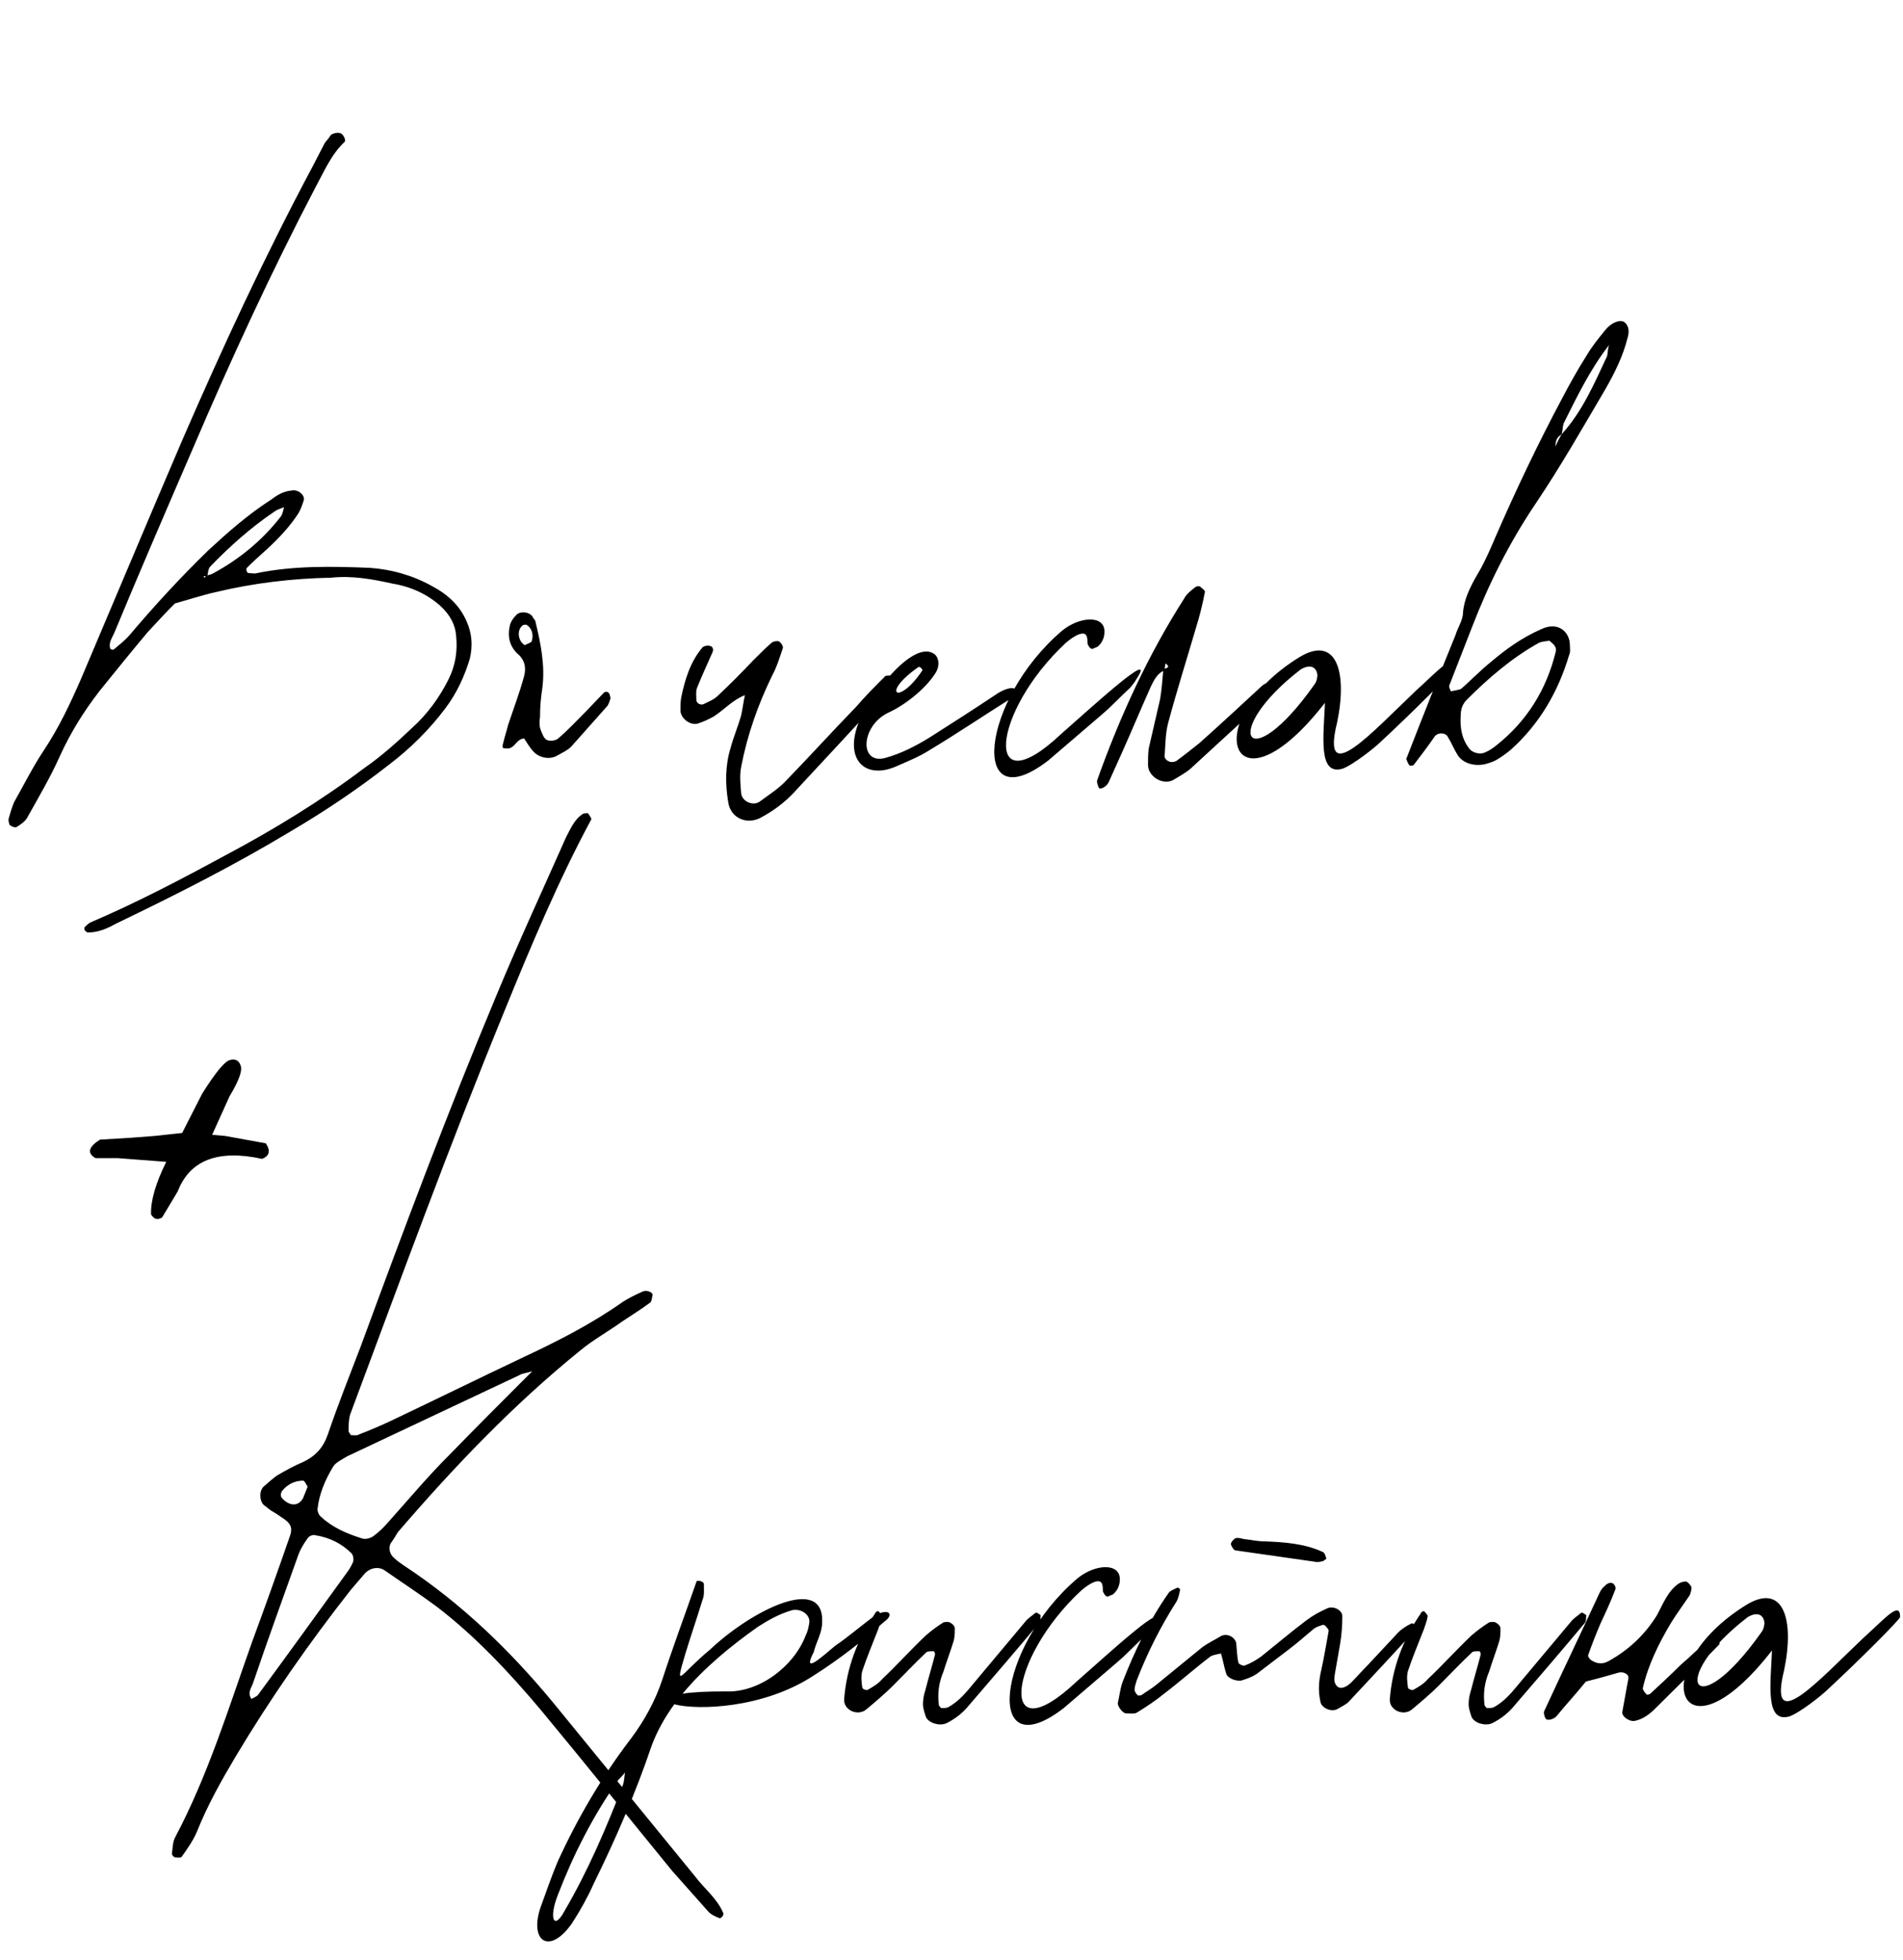
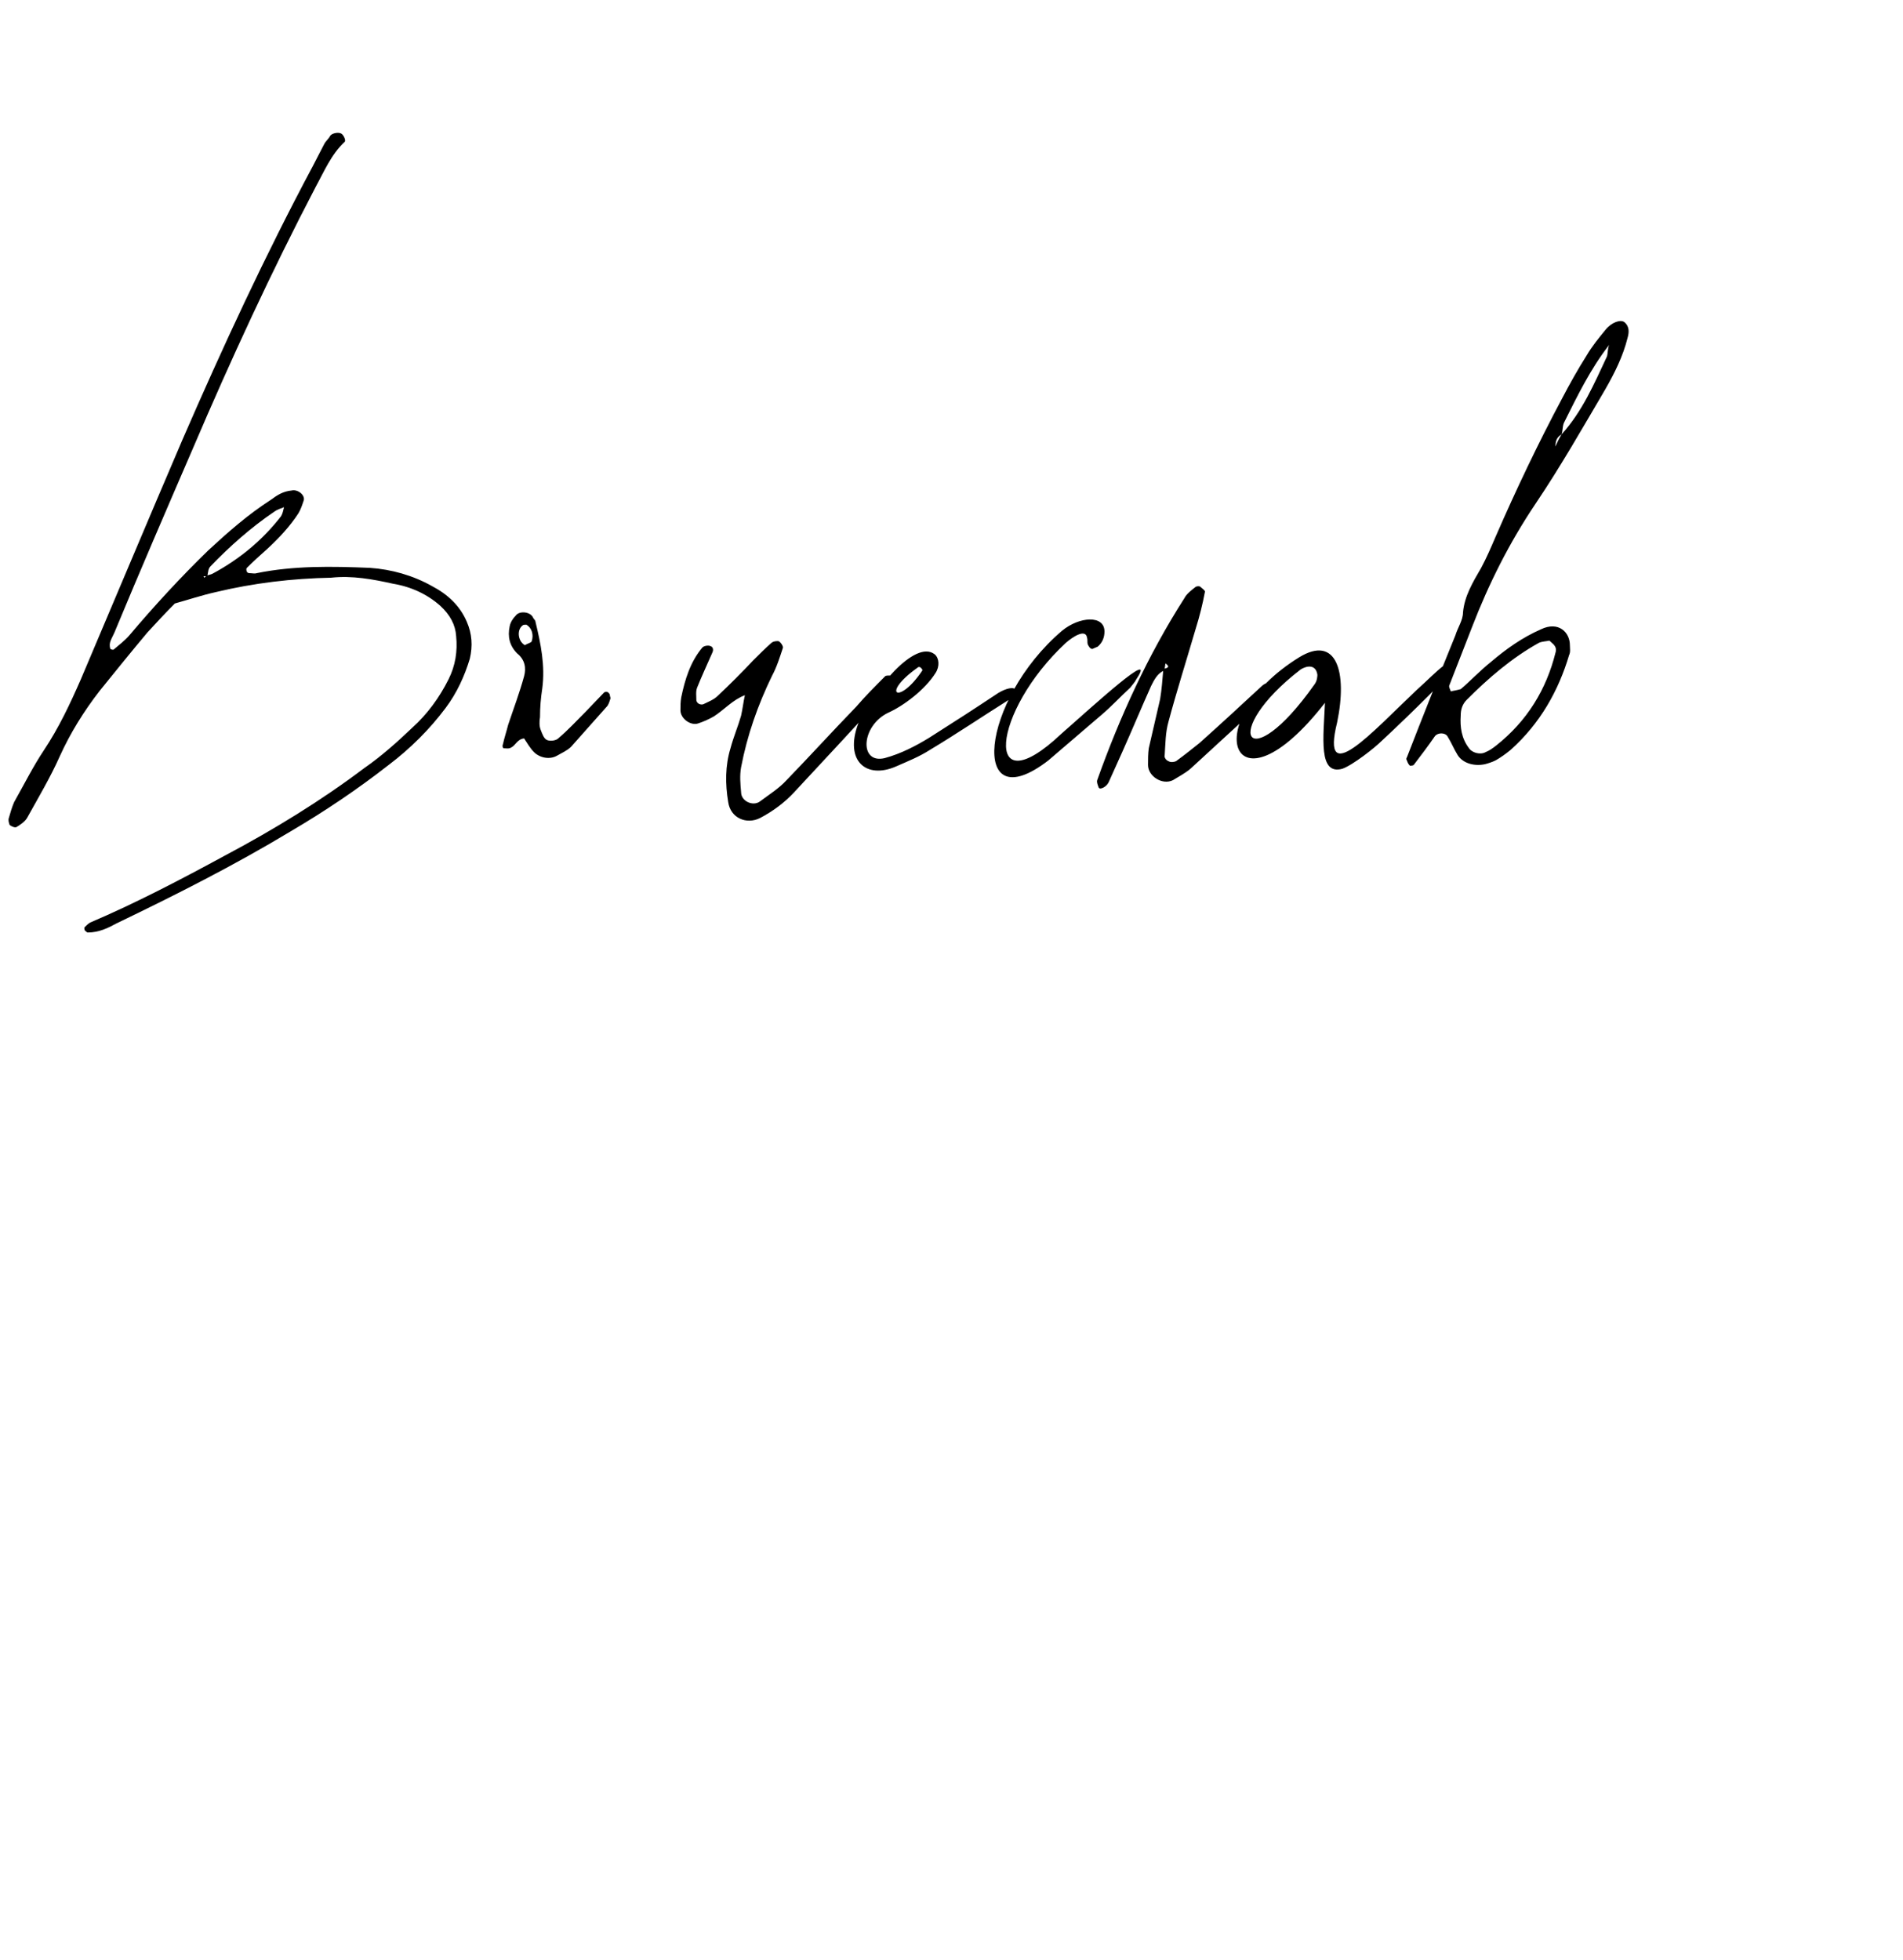
<svg xmlns="http://www.w3.org/2000/svg" width="502" height="517" viewBox="0 0 502 517" fill="none">
  <path d="M123.129 164C124.529 167.2 124.729 170.4 123.929 173.8C122.529 178.4 120.529 182.8 117.529 186.8C113.329 192.4 108.329 197.4 102.529 201.8C94.329 208.2 85.729 214 76.529 219.4C61.929 228.2 46.529 236 30.729 243.6C28.529 244.8 26.129 246 23.129 246C22.929 246 22.529 245.6 22.329 245.4C22.329 245.2 22.129 244.8 22.329 244.6C22.729 244.2 23.129 243.8 23.729 243.4C35.929 238.2 47.729 232 59.529 225.6C72.329 218.8 84.729 211.2 96.129 202.6C100.729 199.4 104.729 195.8 108.729 192C112.729 188.4 115.929 184 118.329 179.2C120.129 175.6 120.729 171.8 120.329 167.8C120.129 164.8 118.729 162.2 116.129 159.8C112.729 156.8 108.529 154.8 103.729 154C98.329 152.8 92.929 151.8 87.329 152.4C77.129 152.6 66.929 153.8 56.929 156.2C53.329 157 49.729 158.2 46.129 159.2C43.729 161.6 41.329 164.2 38.929 166.8C34.729 171.8 30.529 177 26.329 182.2C22.129 187.6 18.529 193.4 15.729 199.6C13.329 205 10.129 210.4 7.129 215.8C6.529 216.8 5.329 217.6 4.329 218.2C3.929 218.4 2.929 218 2.529 217.6C2.329 217 2.129 216.4 2.329 215.8C2.729 214.4 3.129 213 3.729 211.6C6.329 207 8.729 202.2 11.529 198C15.529 192 18.529 185.6 21.329 179.2C30.329 158 39.129 137 48.129 116C58.729 91.6 69.929 67.4 82.529 43.8L85.529 38C85.929 37.2 86.729 36.6 87.129 35.8C87.529 35.2 89.129 34.8 89.929 35.2C90.529 35.4 91.329 37 90.929 37.4C87.329 40.8 85.529 45.2 83.329 49.2C71.529 71.8 60.929 94.8 50.929 118.2C43.929 134.4 36.929 150.6 30.129 167C29.529 168.4 28.529 169.6 29.129 171.2C29.329 171.4 29.929 171.4 29.929 171.4C31.329 170.2 32.929 169 34.129 167.6C40.729 159.8 47.529 152.4 54.929 145.2C60.129 140.4 65.329 135.8 71.529 131.8C73.129 130.6 74.729 129.6 76.929 129.4C78.529 129 80.529 130.6 80.129 132C79.729 133.2 79.329 134.4 78.729 135.4C76.529 138.8 73.729 141.8 70.729 144.6C68.729 146.4 66.929 148 65.129 149.8C64.929 150 64.929 150.4 65.129 150.8C65.129 151 65.529 151.2 65.729 151.2C66.529 151.2 67.129 151.4 67.729 151.2C77.529 149.2 87.529 149.4 97.529 149.8C103.329 150.2 108.929 151.8 113.929 154.6C118.129 156.8 121.329 159.8 123.129 164ZM56.329 151.2C63.329 147.4 69.329 142.4 74.129 136.2C74.529 135.6 74.729 134.6 74.929 133.8C73.929 134.2 73.129 134.4 72.329 135C66.129 139.2 60.529 144.2 55.529 149.4C54.929 150 54.929 150.8 54.729 151.8C55.129 151.6 55.729 151.6 56.329 151.2ZM54.329 152C53.729 152 53.529 152 53.929 152.4L54.329 152ZM138.251 194.8C136.451 195 136.051 196.6 134.851 197.2C134.251 197.6 133.451 197.4 132.851 197.4C132.651 197.4 132.451 196.8 132.651 196.4C133.051 194.6 133.651 192.8 134.051 191.2C135.451 187 137.051 182.8 138.251 178.4C138.851 176.2 138.451 174 136.451 172.4C134.451 170.4 133.851 168 134.451 165.2C134.651 164.2 135.251 163.2 136.051 162.4C137.051 161 140.051 161.4 140.651 163C140.851 163.4 141.251 163.6 141.251 164C142.651 169.8 143.851 175.6 143.051 181.6C142.651 184.2 142.451 186.6 142.451 189.2C142.251 190.4 142.251 191.6 142.651 192.6C143.051 193.6 143.451 194.8 144.251 195.2C145.051 195.6 146.651 195.4 147.251 194.8C149.851 192.6 152.051 190.2 154.451 187.8L159.051 183C159.651 182.2 160.451 182.4 160.851 183.2C160.851 183.6 161.051 184 161.051 184.2C160.851 184.8 160.651 185.6 160.251 186.2L150.651 197C149.651 198 148.251 198.6 146.851 199.4C145.051 200.4 142.451 200 140.851 198.4C139.851 197.4 139.051 196 138.251 194.8ZM138.451 170.2C139.051 169.8 140.051 169.6 140.251 169.2C140.851 167.4 140.251 165.6 138.851 164.8C138.451 164.8 138.051 164.8 137.851 165C136.251 166.2 136.651 169.2 138.451 170.2ZM196.498 183.4C193.298 184.6 191.098 187.2 188.298 189C186.898 189.8 185.498 190.4 184.298 190.8C182.298 191.6 179.498 189.6 179.498 187.4C179.498 186.2 179.498 185.2 179.698 184C180.698 179.2 182.098 174.6 185.298 170.8C185.698 170.4 186.698 170.2 187.298 170.4C188.098 170.6 188.298 171.4 187.898 172.2C186.498 175.4 185.098 178.4 183.898 181.4C183.498 182.4 183.698 183.6 183.698 184.8C183.898 185.6 184.698 186 185.498 185.8C186.698 185.2 188.298 184.6 189.298 183.6C192.498 180.6 195.698 177.4 198.698 174.2C200.298 172.6 201.898 171 203.498 169.6C203.898 169.2 205.098 169 205.498 169.2C206.098 169.6 206.698 170.6 206.498 171C205.698 173.4 204.898 176 203.698 178.2C199.898 186 197.098 194 195.498 202.4C195.098 204.6 195.298 206.8 195.498 209C195.498 211.4 198.698 212.8 200.498 211.4C202.898 209.6 205.498 208 207.498 205.8C213.698 199.4 219.698 192.8 225.898 186.4C228.298 183.6 230.898 181 233.498 178.4C233.698 178.2 234.298 178.2 234.698 178.2C235.498 178.6 235.698 179.4 235.298 180C234.898 181 234.498 182.2 233.698 182.8C225.698 191.6 217.498 200.4 209.498 209C206.898 211.8 203.898 214 200.498 215.8C196.898 217.6 192.698 215.8 192.098 211.6C191.298 206.8 191.298 202 192.698 197.4C193.498 194.4 194.698 191.6 195.498 188.8C195.898 187 196.098 185.2 196.498 183.4ZM236.352 202.2C228.552 205.6 222.752 200.8 226.352 191C230.352 182 241.352 168.6 246.552 172.6C247.752 173.6 247.952 175.8 246.752 177.6C243.952 182 238.352 186.2 234.352 188C227.152 191.4 226.552 201.6 233.352 200C237.752 198.8 241.552 196.8 245.152 194.6C251.152 190.8 257.352 186.8 263.352 182.8C267.752 180.2 269.752 182 266.152 184.6C259.152 189 252.352 193.6 245.352 197.8C242.552 199.6 239.552 200.8 236.352 202.2ZM243.352 176.8C243.352 176.8 242.752 175.4 241.952 176.2C232.152 183.2 237.152 186.2 243.352 176.8ZM276.555 200.6C255.555 216.8 258.555 184.8 280.155 166.4C284.755 162.6 291.355 162.2 291.355 166.6C291.355 168.2 290.755 169.6 289.555 170.6L288.155 171.2C287.555 171.2 287.155 170.4 286.955 170C286.755 169.4 286.955 168.8 286.755 168.2C286.355 165.8 282.955 168 281.155 169.6C261.555 187.8 259.155 213.2 279.955 193.6C288.155 186.4 305.555 170.4 299.755 179.2C299.355 180 298.755 180.6 298.155 181.4C295.555 183.8 293.155 186.4 290.555 188.6L276.555 200.6ZM336.838 179.8C337.038 180 337.238 180.4 337.238 180.6C337.038 181.2 336.638 182 336.238 182.4L314.038 202.8C312.638 204 311.038 204.8 309.438 205.8C306.638 207.2 302.838 204.8 302.838 201.8C302.838 200.4 302.838 198.8 303.038 197.4L306.038 184.4C306.438 182 306.638 179.4 306.838 177C305.238 177.8 304.438 179.4 303.638 181C301.038 186.8 298.638 192.6 296.038 198.4L292.438 206.4C291.838 207.6 290.238 208.4 289.838 207.8C289.638 207.2 289.238 206.4 289.438 205.8C295.438 189 302.838 172.8 312.438 157.8C313.038 156.6 314.438 155.6 315.438 154.8C315.838 154.6 316.438 154.6 316.638 154.8C317.038 155.2 318.038 155.8 317.838 156.2C317.238 159.4 316.438 162.6 315.438 165.8C313.038 174 310.438 182.2 308.238 190.4C307.438 193.2 307.438 196.2 307.238 199.2C307.038 199.8 307.638 200.6 308.238 200.8C308.838 201.2 309.838 201 310.238 200.8C312.438 199.2 314.438 197.6 316.438 196C322.038 191 327.438 186 332.838 181C333.638 180.2 334.838 180 335.838 179.4C336.038 179.4 336.438 179.6 336.838 179.8ZM307.238 176.4C307.838 176.2 308.838 176 307.438 175L307.238 176.4ZM373.52 182.2C379.52 176.8 383.32 172.2 383.32 176.6C382.92 177.6 372.52 188 364.32 195.6C362.72 197.2 356.92 201.8 354.12 202.8C347.72 204.6 349.12 194.6 349.52 185.4C324.92 217 315.52 190.2 342.72 173.4C352.52 167.4 355.52 177.2 352.72 190.6C348.32 208.4 361.92 193.2 373.52 182.2ZM346.72 180.6C347.52 179.6 347.52 178.2 347.52 178C347.12 175.2 344.72 175.6 343.12 176.6C321.52 193.2 328.92 205.8 346.72 180.6ZM428.526 85C429.926 86.2 429.726 87.8 429.326 89.2C428.126 94 425.926 98.4 423.526 102.6C417.526 112.8 411.726 123 405.126 132.8C398.126 143.2 392.726 154 388.326 165.4L382.326 180.8C382.126 181.2 382.526 181.8 382.726 182.4C383.326 182.2 383.926 182.2 385.326 181.8C387.726 179.8 390.326 177 393.326 174.6C397.326 171.2 401.526 168.2 406.526 166C411.126 163.8 414.126 166.8 414.126 170.2C414.126 171 414.326 172 413.926 172.8C411.126 182.2 406.326 190.8 398.526 197.8C397.326 198.8 395.926 199.8 394.526 200.6C393.726 201 392.526 201.4 391.726 201.6C388.926 202.2 385.926 201.4 384.526 199.2C383.526 197.6 382.926 196 381.926 194.4C381.326 193.2 379.326 193.2 378.526 194.2C376.726 196.8 374.926 199.2 372.926 201.8C372.726 202 372.126 202 371.926 202C371.526 201.6 371.326 201.2 371.126 200.6C370.926 200.4 370.926 200 371.126 199.8C375.326 189 379.526 178.4 383.926 167.6C384.526 165.6 385.926 163.6 385.926 161.6C386.326 157.2 388.526 153.6 390.726 149.8C392.126 147.2 393.326 144.4 394.526 141.6C399.926 129.2 405.726 117 412.126 105C414.126 101.2 416.126 97.6 418.526 93.8C419.926 91.4 421.726 89.2 423.526 87C425.126 85 427.526 84.2 428.526 85ZM424.326 91.4L424.526 91L424.326 91.2C419.526 97.4 416.126 104.4 412.726 111.2C412.126 112.2 412.326 113.4 411.926 114.6C410.526 115.4 410.326 116.6 410.326 117.8C410.726 116.8 411.326 115.6 411.926 114.6C417.526 108.4 420.526 101.2 423.926 94C424.126 93.2 424.126 92.2 424.326 91.4ZM385.326 188.8C385.126 191.8 385.526 194.8 387.526 197.4C388.326 198.6 390.526 199.2 391.926 198.4C392.926 198 393.726 197.4 394.526 196.8C402.926 190.2 407.926 181.8 410.326 172.2C410.526 171.6 410.526 171 410.126 170.4C409.926 170 409.326 169.6 408.726 169C407.926 169.2 406.726 169.2 405.926 169.6C398.726 173.6 392.526 179 386.926 184.6C385.726 185.8 385.326 187.2 385.326 188.8Z" fill="black" />
-   <path d="M190.752 504.6C190.952 504.8 190.752 505.4 190.552 505.6C190.352 505.8 189.952 506.2 189.752 506C188.752 505.6 187.752 505.2 186.952 504.4L177.352 493.6C165.752 479.4 154.352 465.2 142.752 451.2C134.352 441.2 125.352 431.6 115.152 423.8C110.552 420.4 105.952 417.4 101.352 414.2C99.752 413.2 97.552 413.6 96.152 415.2L92.552 419.4C81.552 433.4 71.352 448 62.152 463.4C58.352 469.8 54.752 476.2 51.952 483.2C50.952 485.6 49.352 487.8 47.952 489.8C47.752 490.2 46.752 490 46.152 490C45.752 489.8 45.352 489.4 45.352 489C45.552 487.6 45.552 486 46.152 484.8C54.952 468.2 60.352 450.4 66.552 433C69.952 423.8 73.152 414.8 76.352 405.6C77.352 403 76.752 401.8 74.152 400.2C73.352 399.6 72.352 399 71.352 398.4L69.552 397C68.352 395.8 68.352 393 69.752 392C70.952 391 71.952 390 73.152 389.2C75.552 387.8 77.752 386.6 80.152 385.6C83.352 384 85.352 381.8 86.552 378.2C89.152 370.6 92.152 363 95.152 355.2C106.552 324.2 118.152 293.2 130.952 262.6C136.752 248.6 143.152 234.8 149.352 220.8C150.552 218.6 151.552 216 153.952 214.6C154.352 214.6 154.952 214.4 155.152 214.6C155.552 215.2 156.152 216 155.952 216.2C147.152 232.6 139.952 249.8 132.952 267C118.552 302.2 105.552 337.8 92.352 373.2C91.952 374.6 91.952 376.2 91.952 377.6C91.952 377.8 92.352 378.2 92.552 378.6C93.352 378.6 94.152 378.8 94.752 378.4C97.352 377.4 100.152 376.2 102.752 375C114.552 369.4 126.352 363.6 138.152 358C147.152 353.8 156.152 349.2 164.352 343.4C165.952 342.4 167.552 341.6 169.352 340.8C170.352 340.2 172.152 340.8 172.152 341.6C171.952 342.4 171.952 343.2 171.552 343.6C169.152 345.4 166.552 347 164.152 348.6C160.552 351.2 156.552 353.4 153.152 356.2C135.352 370.6 119.752 387 104.952 404.2C104.352 405.2 103.752 406.2 103.152 407C102.352 408.2 102.752 410 103.952 411C104.752 411.8 105.752 412.4 106.552 413C121.752 423 134.552 435.4 145.952 449.2L183.352 495C185.752 498.2 189.152 500.8 190.752 504.6ZM98.552 405.2C99.952 404.2 101.352 402.8 102.552 401.4C107.752 395.6 112.752 389.6 118.352 384C125.552 376.6 132.952 369.2 140.352 361.8H140.152C139.152 362.2 137.952 362.2 136.952 362.8L91.552 384.2C90.952 384.6 90.152 385 89.552 385.4C88.952 385.8 88.352 386.2 87.952 386.8C85.752 390.4 84.152 394.2 83.752 398.2C83.752 398.8 84.152 399.8 84.752 400.2C87.752 403 91.552 404.6 95.352 405.8C96.352 406.2 97.752 405.8 98.552 405.2ZM74.552 395.4C76.552 397.4 78.752 397.4 79.952 395.2L81.152 392.2C80.752 391.6 80.352 390.6 79.952 390.6C77.752 390.6 75.752 391.6 74.352 393.4C73.952 394.2 73.952 394.8 74.552 395.4ZM93.152 412C93.352 411.4 93.152 410.2 92.752 409.8C90.152 407.2 86.952 405.6 83.152 405C82.552 404.8 81.552 405.2 81.152 405.8C80.152 407.2 79.152 408.8 78.552 410.6C74.552 421.8 70.552 432.8 66.752 444C66.352 445.2 65.152 446.6 66.352 448.2C66.952 447.8 67.752 447.6 68.152 447C75.952 436.4 83.752 425.6 91.552 414.8C92.152 414 92.752 413 93.152 412ZM231.074 426C234.674 424.2 235.874 426 233.274 427.8C227.474 433 221.274 437.8 214.674 442C201.274 450.8 183.874 451.2 177.874 449.6C175.274 453.2 173.274 456.8 171.874 460.6C167.674 473 162.474 485 156.674 496.8C155.074 500.4 153.074 504 150.874 507.4C144.674 516.2 139.274 511.8 142.874 502.4C144.274 498.6 145.474 495 147.074 491.2C152.274 479.8 158.674 468.8 166.474 458.6C170.074 453.8 172.874 448.6 174.674 443.2C177.474 434.6 180.674 426 183.674 417.4C183.674 416.6 185.674 417.2 185.674 417.8C185.674 419.4 185.874 420.8 185.274 422.2C183.874 426.8 182.274 431.4 180.874 436C177.874 446.2 179.074 442 187.274 435.2C198.274 424.8 217.474 415.2 216.874 428C216.874 430.8 215.274 433.2 214.674 435.8C211.474 442 216.674 437.2 220.274 434.2C224.074 431.6 227.474 428.6 231.074 426ZM213.474 428.2C213.874 426 211.274 424.2 208.874 424.8C205.474 425.8 202.674 427.4 199.874 429.2C193.074 434 185.674 440 180.074 446.8C182.674 446.4 186.274 446.2 191.474 446.2C200.074 446.6 209.274 439.8 212.474 431.6C213.074 430.4 213.274 429.4 213.474 428.2ZM164.274 471C164.674 470 164.674 468.8 164.874 467.6C164.274 468.4 163.074 469.6 163.074 469.6C156.474 479 151.274 489.2 147.274 499.6C144.674 506 146.074 509.4 148.874 504.2C155.074 493.6 159.874 482.4 164.274 471ZM222.67 448.4C223.27 440.2 226.07 432.6 230.87 425.6C230.87 425.2 231.67 425 231.67 425C232.07 425.4 232.67 426 232.67 426.4C232.47 427.6 232.07 428.6 231.67 429.8C230.27 433.4 228.67 437.2 227.47 440.8C227.07 442.2 227.27 443.8 227.47 445.2C227.47 445.6 228.67 446 228.87 445.8C230.27 445 231.67 444.2 232.67 443C236.67 439.2 240.27 435.2 244.27 431.4C245.67 430.2 247.27 429 248.87 428C249.47 427.8 250.47 427.8 250.87 428.2C251.27 428.4 251.87 429 251.87 429.6C251.87 430.8 251.87 432 251.47 433.2C250.67 435.8 249.67 438.4 248.87 441C247.67 443.8 247.27 446.8 247.67 449.8C247.67 450 248.07 450.4 248.27 450.6C248.87 450.6 249.67 450.6 250.07 450.4C253.07 448.8 255.07 446.2 257.07 443.8L270.47 427.8C271.07 427 272.27 426.2 273.27 425.4C273.47 425.4 273.87 425.6 274.07 425.8C274.27 425.8 274.67 426.2 274.47 426.4C274.47 427 274.47 427.8 274.07 428.2C268.07 435.4 261.87 442.6 255.67 449.8C254.07 451.8 252.07 453.4 249.67 454.6C247.87 455.4 245.07 454.6 244.27 453C243.87 451.8 243.47 450.6 243.47 449.6C243.47 448.4 243.67 447.2 244.07 446C244.87 442.8 245.87 439.6 246.67 436.4C246.67 436.2 246.47 435.6 246.27 435.6C245.67 435.6 244.87 435.6 244.47 435.8C241.47 438.6 238.67 441.6 235.67 444.6C233.47 446.8 230.87 449 228.47 451C227.47 451.8 226.07 452 224.67 451.4C223.47 450.8 222.67 449.8 222.67 448.4ZM280.61 450.6C259.61 466.8 262.61 434.8 284.21 416.4C288.81 412.6 295.41 412.2 295.41 416.6C295.41 418.2 294.81 419.6 293.61 420.6L292.21 421.2C291.61 421.2 291.21 420.4 291.01 420C290.81 419.4 291.01 418.8 290.81 418.2C290.41 415.8 287.01 418 285.21 419.6C265.61 437.8 263.21 463.2 284.01 443.6C292.21 436.4 309.61 420.4 303.81 429.2C303.41 430 302.81 430.6 302.21 431.4C299.61 433.8 297.21 436.4 294.61 438.6L280.61 450.6ZM332.893 406.6C338.893 406.8 344.093 407.2 348.893 409.4C349.493 409.6 349.693 410.6 349.893 411.2L349.093 411.8C348.293 412 347.493 412.2 346.893 412L325.893 409C325.493 409 324.893 408 324.693 407.4C324.693 406.8 325.493 406 325.893 405.8C326.493 405.6 327.293 405.8 328.093 406C329.893 406.2 331.893 406.6 332.893 406.6ZM322.093 436.2C321.093 436.4 319.893 436.6 319.293 437C315.093 440.2 311.293 443.6 307.093 446.8C304.893 448.6 302.493 450.2 299.893 451.8C299.293 452.2 297.893 452 297.093 452C296.093 452 294.693 450 294.893 449.2C295.293 447.4 295.493 445.6 296.093 443.8C299.293 435.6 303.093 427.6 308.293 420.2C308.693 419.6 309.893 419.2 310.693 418.8C310.693 418.8 311.493 419.2 311.293 419.4C311.093 420.4 310.893 421.6 310.293 422.6C306.093 429.2 302.693 436 299.893 443.2C299.693 444 299.293 444.8 299.293 445.8C299.293 446.2 299.693 446.8 300.093 447.2C300.293 447.4 300.893 447.2 301.093 447.2C302.493 446.2 303.893 445.4 305.093 444.4L317.093 434.6C318.693 433.4 320.493 432.6 322.093 431.6C323.693 430.8 325.693 431.8 326.093 433.4C326.293 435.2 326.293 437 326.693 438.6C326.693 439 328.093 439.6 328.293 439.4C329.893 438.8 331.293 438 332.693 437C336.693 433.8 340.693 430.4 344.693 427.4C346.293 426.2 348.093 425.2 349.893 424.4C351.693 423.4 354.293 424.8 354.093 426.6C354.093 429 353.893 431.4 353.493 433.8L352.093 441.8C351.893 443 351.893 444.2 352.893 445C353.693 445.6 355.093 445.2 356.493 443.8C357.893 442.4 359.093 441 360.493 439.6L368.893 430.6C369.693 429.8 370.893 429 372.093 428.4C372.293 428.2 372.693 428.2 372.893 428.4C373.693 428.6 374.093 429.2 373.493 429.8C367.693 436.2 361.893 442.4 356.093 448.6C355.293 449.6 353.893 450.2 352.893 450.8C351.293 451.8 348.493 450.6 348.293 448.8C347.693 446 347.893 443.4 348.493 440.8C349.293 437.2 349.893 433.6 350.493 430.2C350.493 429.8 349.893 429.2 349.493 428.8C349.293 428.6 348.893 428.6 348.493 428.8C347.893 429 347.293 429.2 346.693 429.6C344.493 431.4 342.293 433.4 339.893 435.2L331.493 441.6C330.293 442.4 329.093 442.8 327.893 443.2C326.493 443.8 323.893 442.8 323.493 441.6C322.893 439.8 322.693 438.2 322.093 436.2ZM366.615 448.4C367.215 440.2 370.015 432.6 374.815 425.6C374.815 425.2 375.615 425 375.615 425C376.015 425.4 376.615 426 376.615 426.4C376.415 427.6 376.015 428.6 375.615 429.8C374.215 433.4 372.615 437.2 371.415 440.8C371.015 442.2 371.215 443.8 371.415 445.2C371.415 445.6 372.615 446 372.815 445.8C374.215 445 375.615 444.2 376.615 443C380.615 439.2 384.215 435.2 388.215 431.4C389.615 430.2 391.215 429 392.815 428C393.415 427.8 394.415 427.8 394.815 428.2C395.215 428.4 395.815 429 395.815 429.6C395.815 430.8 395.815 432 395.415 433.2C394.615 435.8 393.615 438.4 392.815 441C391.615 443.8 391.215 446.8 391.615 449.8C391.615 450 392.015 450.4 392.215 450.6C392.815 450.6 393.615 450.6 394.015 450.4C397.015 448.8 399.015 446.2 401.015 443.8L414.415 427.8C415.015 427 416.215 426.2 417.215 425.4C417.415 425.4 417.815 425.6 418.015 425.8C418.215 425.8 418.615 426.2 418.415 426.4C418.415 427 418.415 427.8 418.015 428.2C412.015 435.4 405.815 442.6 399.615 449.8C398.015 451.8 396.015 453.4 393.615 454.6C391.815 455.4 389.015 454.6 388.215 453C387.815 451.8 387.415 450.6 387.415 449.6C387.415 448.4 387.615 447.2 388.015 446C388.815 442.8 389.815 439.6 390.615 436.4C390.615 436.2 390.415 435.6 390.215 435.6C389.615 435.6 388.815 435.6 388.415 435.8C385.415 438.6 382.615 441.6 379.615 444.6C377.415 446.8 374.815 449 372.415 451C371.415 451.8 370.015 452 368.615 451.4C367.415 450.8 366.615 449.8 366.615 448.4ZM418.355 443.6C415.955 446.6 413.155 449.6 410.555 452.8C409.755 453.6 408.155 454 407.755 453.4C407.355 452.8 407.155 451.8 407.355 451.4C412.155 441 417.155 430.6 421.955 420.2C422.355 419.4 422.755 418.8 423.355 418.4C423.755 417.8 424.755 417.4 425.155 417.6C425.755 417.6 426.355 418.8 426.155 419.2C424.955 422.4 423.555 425.4 422.155 428.4C420.955 431.2 419.955 433.8 418.955 436.6C418.755 437 419.555 438 420.155 438.2C421.555 439 422.955 439 424.355 438.2C429.755 435.2 433.955 431.2 437.155 426C438.755 423 439.955 419.8 442.755 417.8C443.355 417.4 444.155 417.2 444.755 417.2C445.355 417.4 445.955 418.2 446.155 418.6C446.355 419.2 445.955 420.2 445.755 420.8C444.155 423.2 442.355 425.6 440.755 428.2C437.555 433.6 434.755 439.2 433.355 445.4C433.355 445.8 433.955 446.6 434.355 447C434.355 447.2 435.155 447 435.355 446.8C437.955 444.4 440.755 441.8 443.355 439.2C445.955 437 448.355 434.6 450.755 432.4C451.755 431.4 453.555 431.4 453.555 432.2C453.555 432.8 453.755 433.8 453.355 434C447.555 440 441.755 445.6 435.955 451.4C434.555 452.6 433.155 453.6 431.155 454C429.755 454.2 427.755 452.8 427.955 451.6L429.555 442.8C429.755 441.8 428.555 441 427.155 441.2C424.355 442 421.555 442.8 418.355 443.6ZM491.441 432.2C497.441 426.8 501.241 422.2 501.241 426.6C500.841 427.6 490.441 438 482.241 445.6C480.641 447.2 474.841 451.8 472.041 452.8C465.641 454.6 467.041 444.6 467.441 435.4C442.841 467 433.441 440.2 460.641 423.4C470.441 417.4 473.441 427.2 470.641 440.6C466.241 458.4 479.841 443.2 491.441 432.2ZM464.641 430.6C465.441 429.6 465.441 428.2 465.441 428C465.041 425.2 462.641 425.6 461.041 426.6C439.441 443.2 446.841 455.8 464.641 430.6Z" fill="black" />
-   <path d="M60.648 279.645C62.081 279.254 63.025 279.742 63.48 281.109C64.001 282.411 63.025 285.113 60.551 289.215L55.961 299.371L59.379 299.664L70.121 301.617C71.423 303.57 71.098 304.938 69.144 305.719C57.491 303.18 50.069 306.044 46.879 314.312L42.777 321.148C41.605 321.93 40.629 321.669 39.848 320.367C39.717 316.786 41.052 312.164 43.852 306.5L31.059 305.523H25.199C22.921 304.221 23.311 302.594 26.371 300.641L34.477 300.152L40.824 299.664L48.051 298.883L53.324 288.531C56.84 282.932 59.281 279.97 60.648 279.645Z" fill="black" />
</svg>